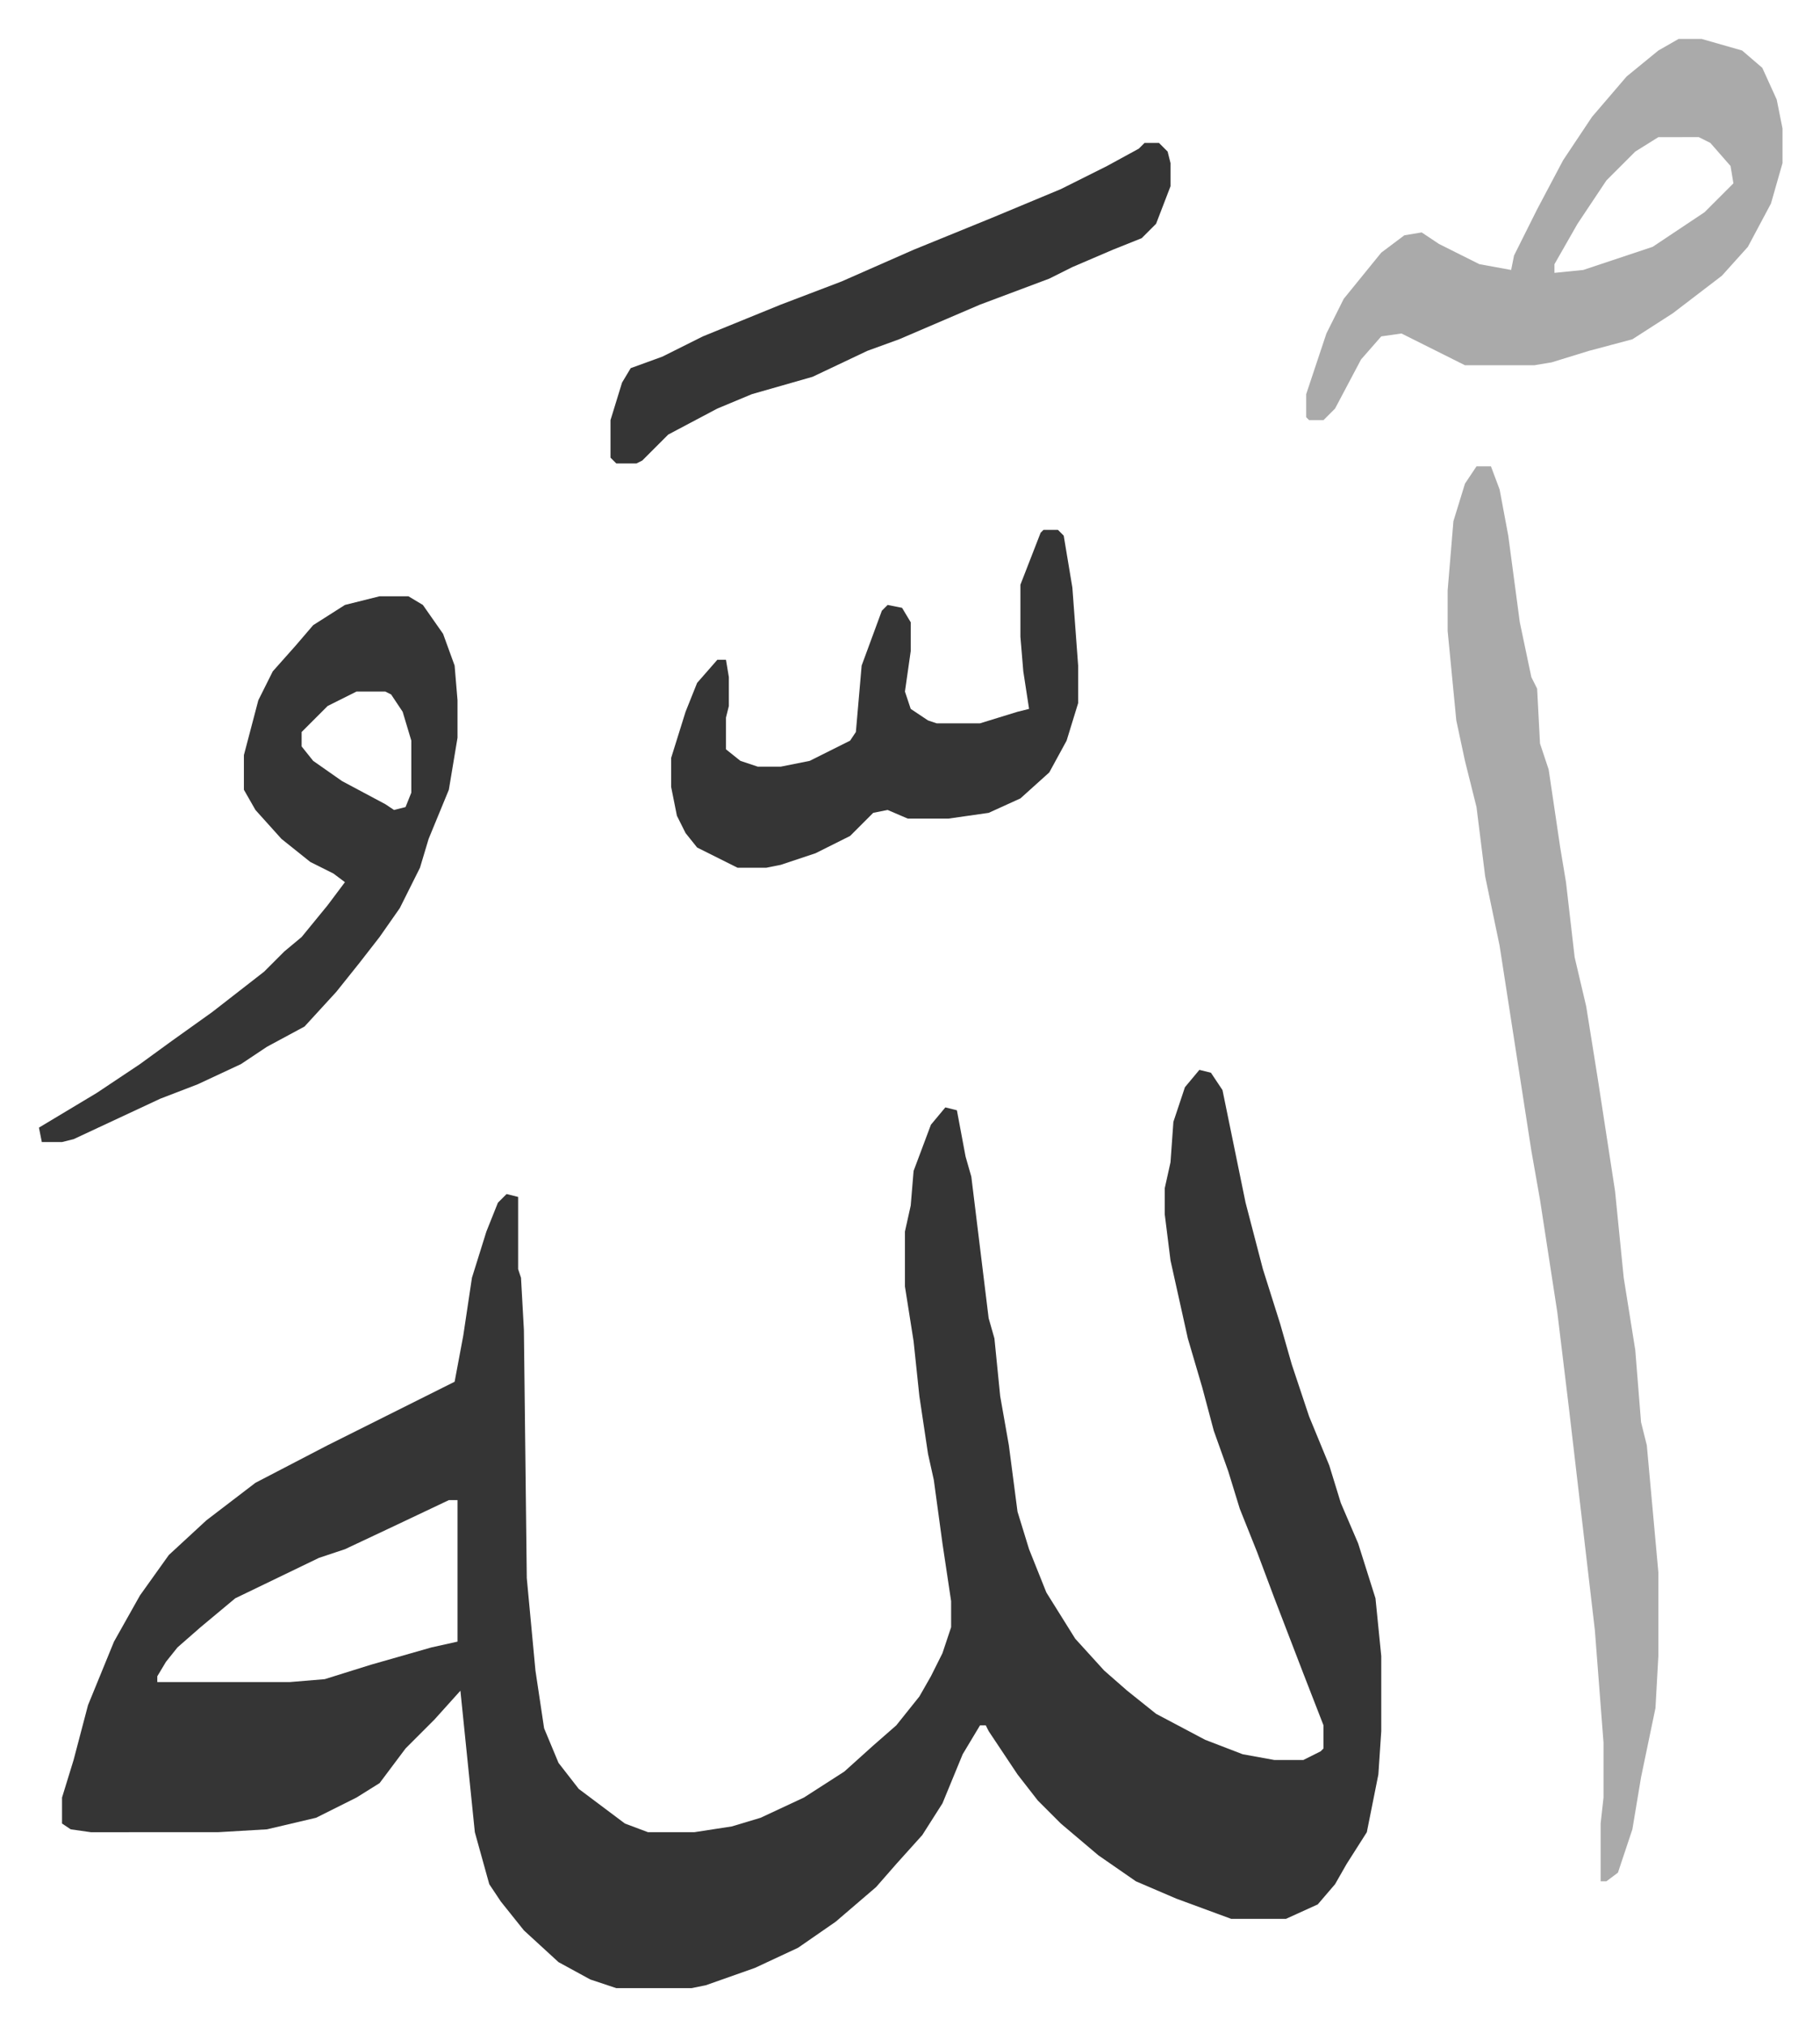
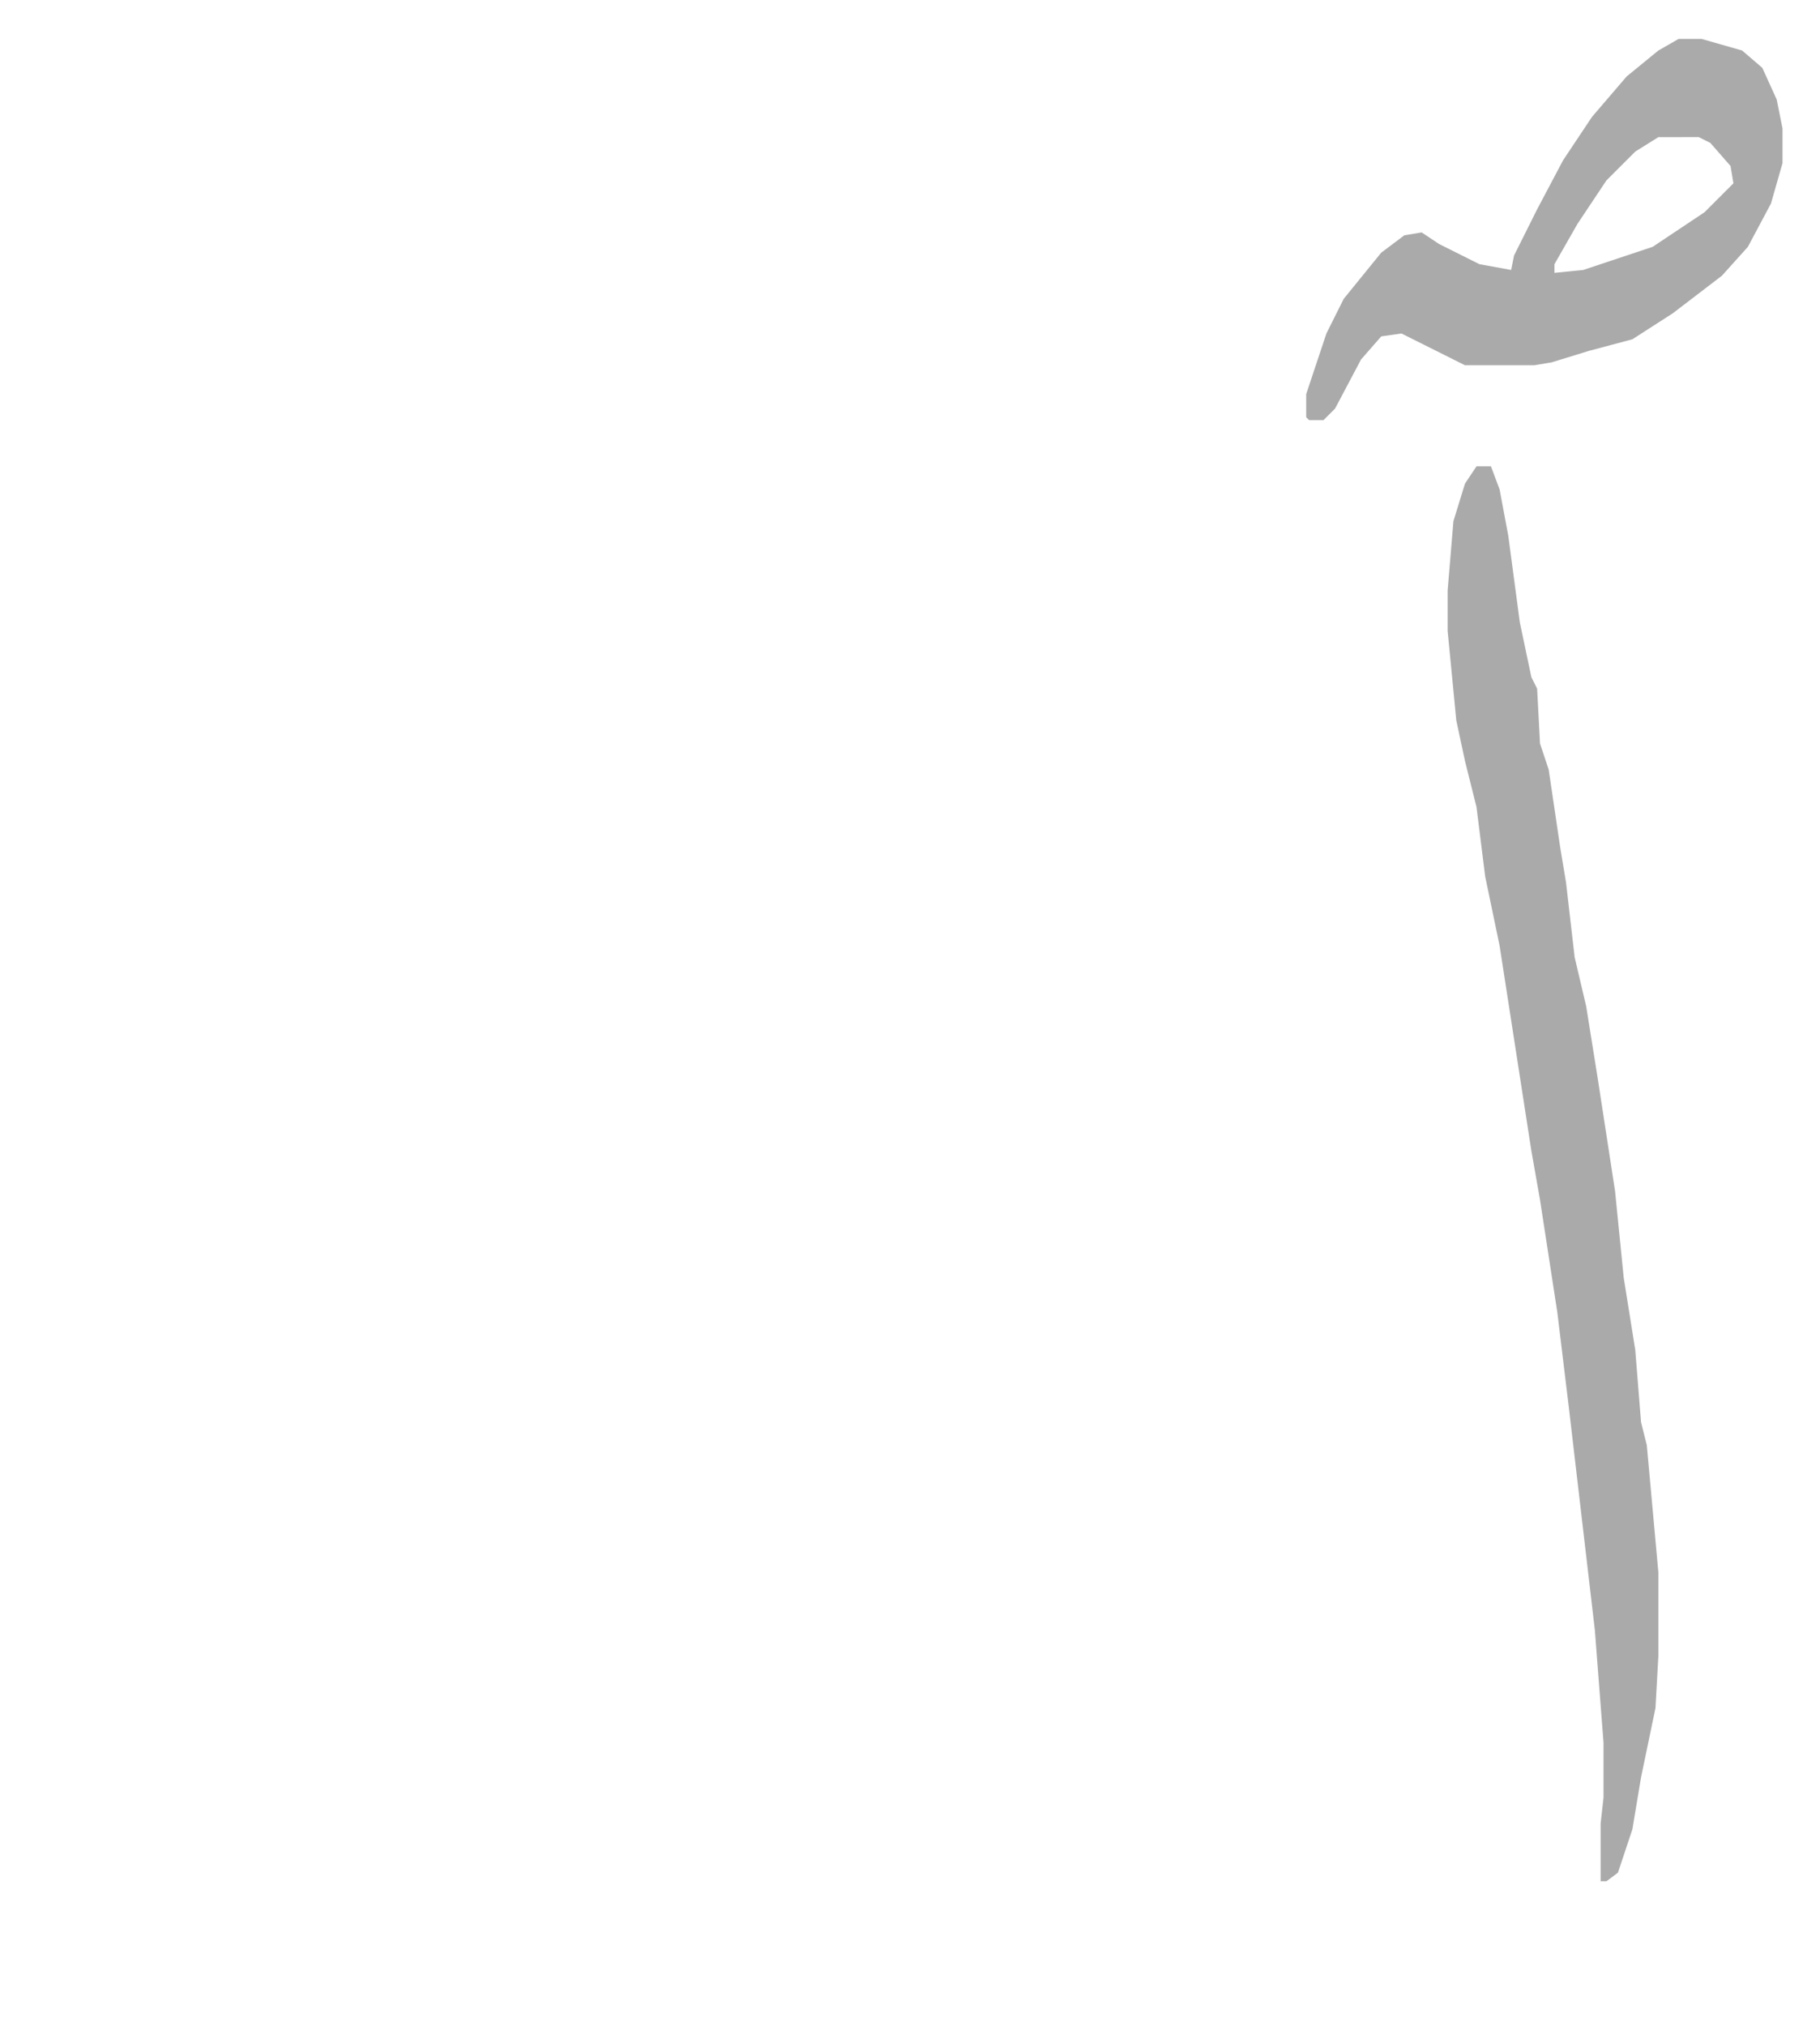
<svg xmlns="http://www.w3.org/2000/svg" role="img" viewBox="-13.49 324.51 630.48 701.48">
-   <path fill="#353535" id="rule_normal" d="M402 695l4 1 4 6 8 39 6 23 6 19 4 14 6 18 7 17 4 13 6 14 6 19 2 20v26l-1 15-4 20-7 11-4 7-6 7-11 5h-19l-19-7-14-6-13-9-13-11-8-8-7-9-10-15-1-2h-2l-6 10-7 17-7 11-9 10-7 8-14 12-13 9-15 7-17 6-5 1h-26l-9-3-11-6-12-11-8-10-4-6-5-18-5-49-9 10-10 10-9 12-8 5-14 7-17 4-17 1H18l-7-1-3-2v-9l4-13 5-19 9-22 9-16 10-14 13-12 17-13 25-13 16-8 16-8 12-6 3-16 3-20 5-16 4-10 3-3 4 1v25l1 3 1 18 1 86 3 32 3 20 5 12 7 9 16 12 8 3h16l13-2 10-3 15-7 14-9 10-9 8-7 8-10 4-7 4-8 3-9v-9l-3-20-3-22-2-9-3-20-2-19-3-19v-19l2-9 1-12 6-16 5-6 4 1 3 16 2 7 6 49 2 7 2 20 3 17 3 23 4 13 6 15 10 16 10 11 8 7 10 8 17 9 13 5 11 2h10l6-3 1-1v-8l-7-18-10-26-6-16-6-15-4-13-5-14-4-15-5-17-6-27-2-16v-9l2-9 1-14 4-12zM142 844l-19 9-17 8-9 3-29 14-12 10-8 7-4 5-3 5v2h46l12-1 16-5 21-6 9-2v-49z" />
  <path fill="#aaa" id="rule_hamzat_wasl" d="M498 486h5l3 8 3 16 4 30 4 19 2 4 1 19 3 9 4 27 2 12 3 26 4 17 4 25 6 39 3 30 4 25 2 25 2 8 4 44v29l-1 18-5 24-3 18-5 15-4 3h-2v-20l1-9v-19l-3-39-9-77-4-33-6-39-3-17-11-71-5-24-3-24-4-16-3-14-3-31v-14l2-24 4-13zm70-148h8l14 4 7 6 5 11 2 10v12l-4 14-8 15-9 10-17 13-14 9-15 4-13 4-6 1h-24l-14-7-8-4-7 1-7 8-9 17-4 4h-5l-1-1v-8l4-12 3-9 6-12 13-16 8-6 6-1 6 4 14 7 11 2 1-5 8-16 9-17 10-15 12-14 11-9zm-7 34l-8 5-10 10-10 15-8 14v3l10-1 24-8 18-12 10-10-1-6-7-8-4-2z" />
-   <path fill="#353535" id="rule_normal" d="M118 531h10l5 3 7 10 4 11 1 12v13l-3 18-7 17-3 10-7 14-7 10-7 9-8 10-11 12-13 7-9 6-15 7-13 5-30 14-4 1H1l-1-5 20-12 15-10 11-8 14-10 18-14 7-7 6-5 9-11 6-8-4-3-8-4-10-8-9-10-4-7v-12l5-19 5-10 8-9 6-7 11-7zm-8 33l-10 5-9 9v5l4 5 10 7 15 8 3 2 4-1 2-5v-18l-3-10-4-6-2-1zm238-56h5l2 2 3 18 2 27v13l-4 13-6 11-10 9-11 5-14 2h-14l-7-3-5 1-8 8-12 6-12 4-5 1h-10l-14-7-4-5-3-6-2-10v-10l5-16 4-10 7-8h3l1 6v10l-1 4v11l5 4 6 2h8l10-2 14-7 2-3 2-23 7-19 2-2 5 1 3 5v10l-2 14 2 6 6 4 3 1h15l13-4 4-1-2-13-1-12v-18l7-18zm35-134h5l3 3 1 4v8l-5 13-5 5-10 4-14 6-8 4-24 9-28 12-11 4-19 9-21 6-12 5-17 9-9 9-2 1h-7l-2-2v-13l4-13 3-5 11-4 14-7 27-11 21-8 25-11 27-11 24-10 16-8 11-6z" />
</svg>